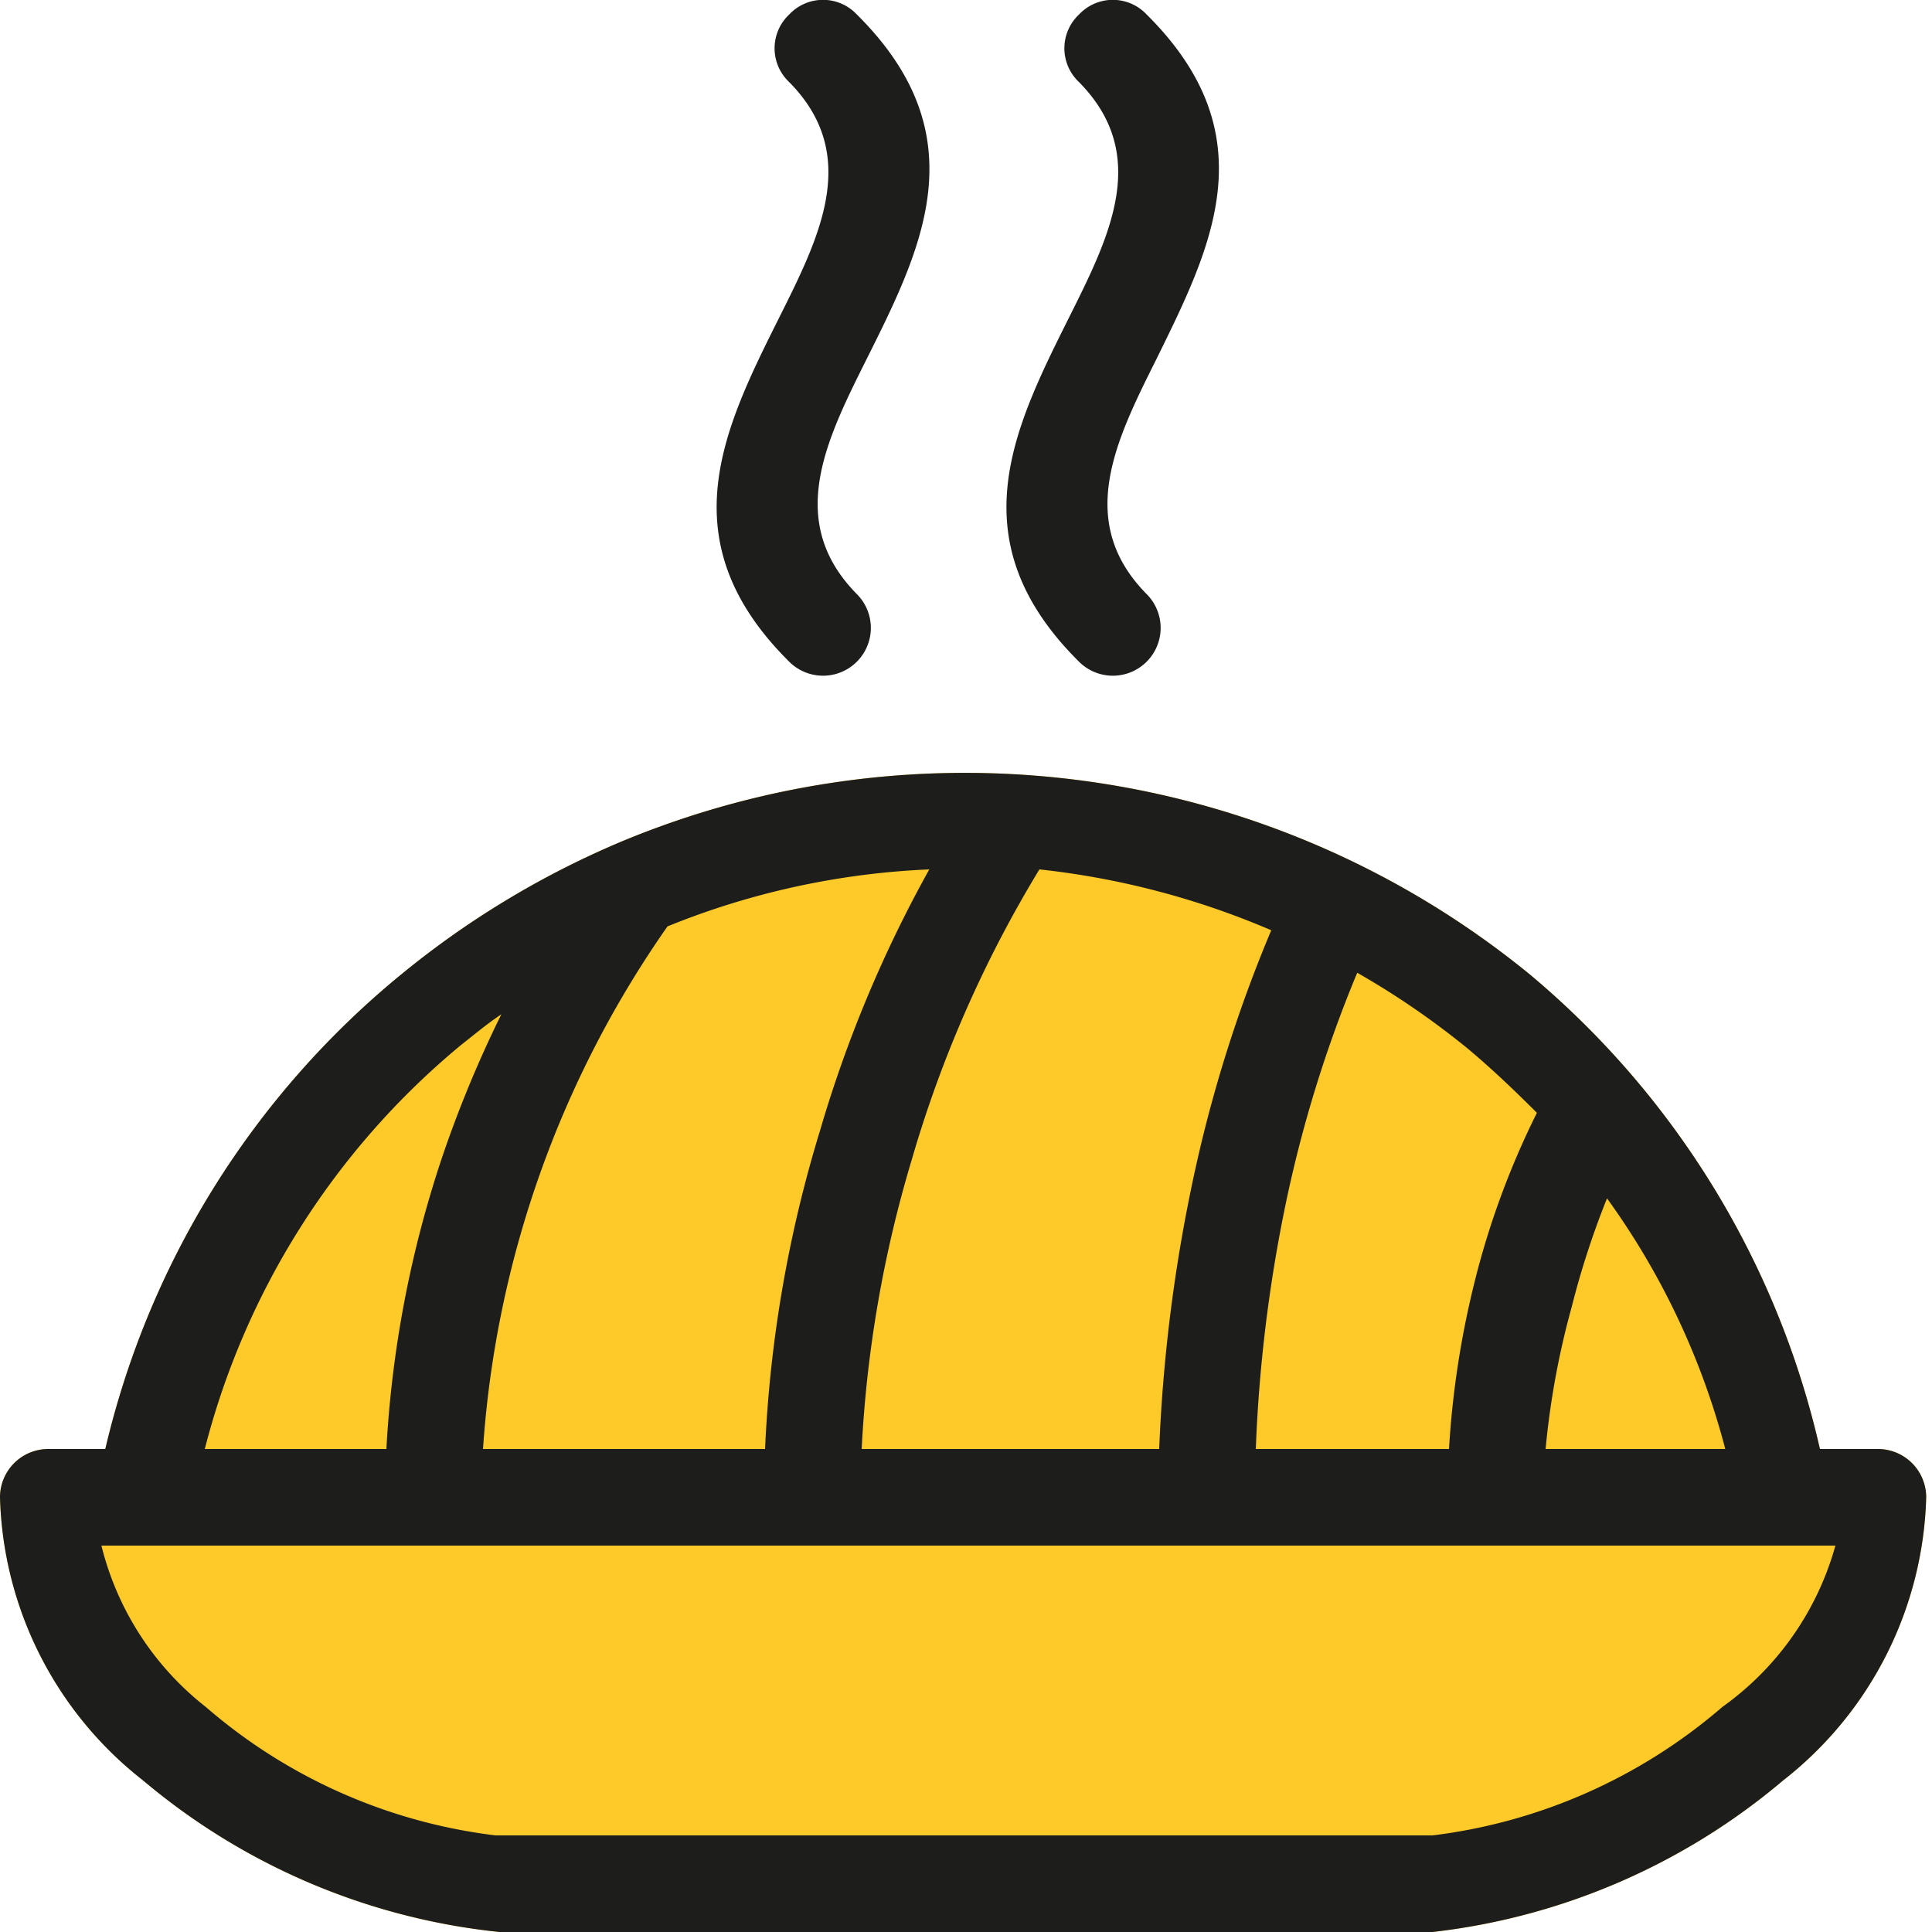
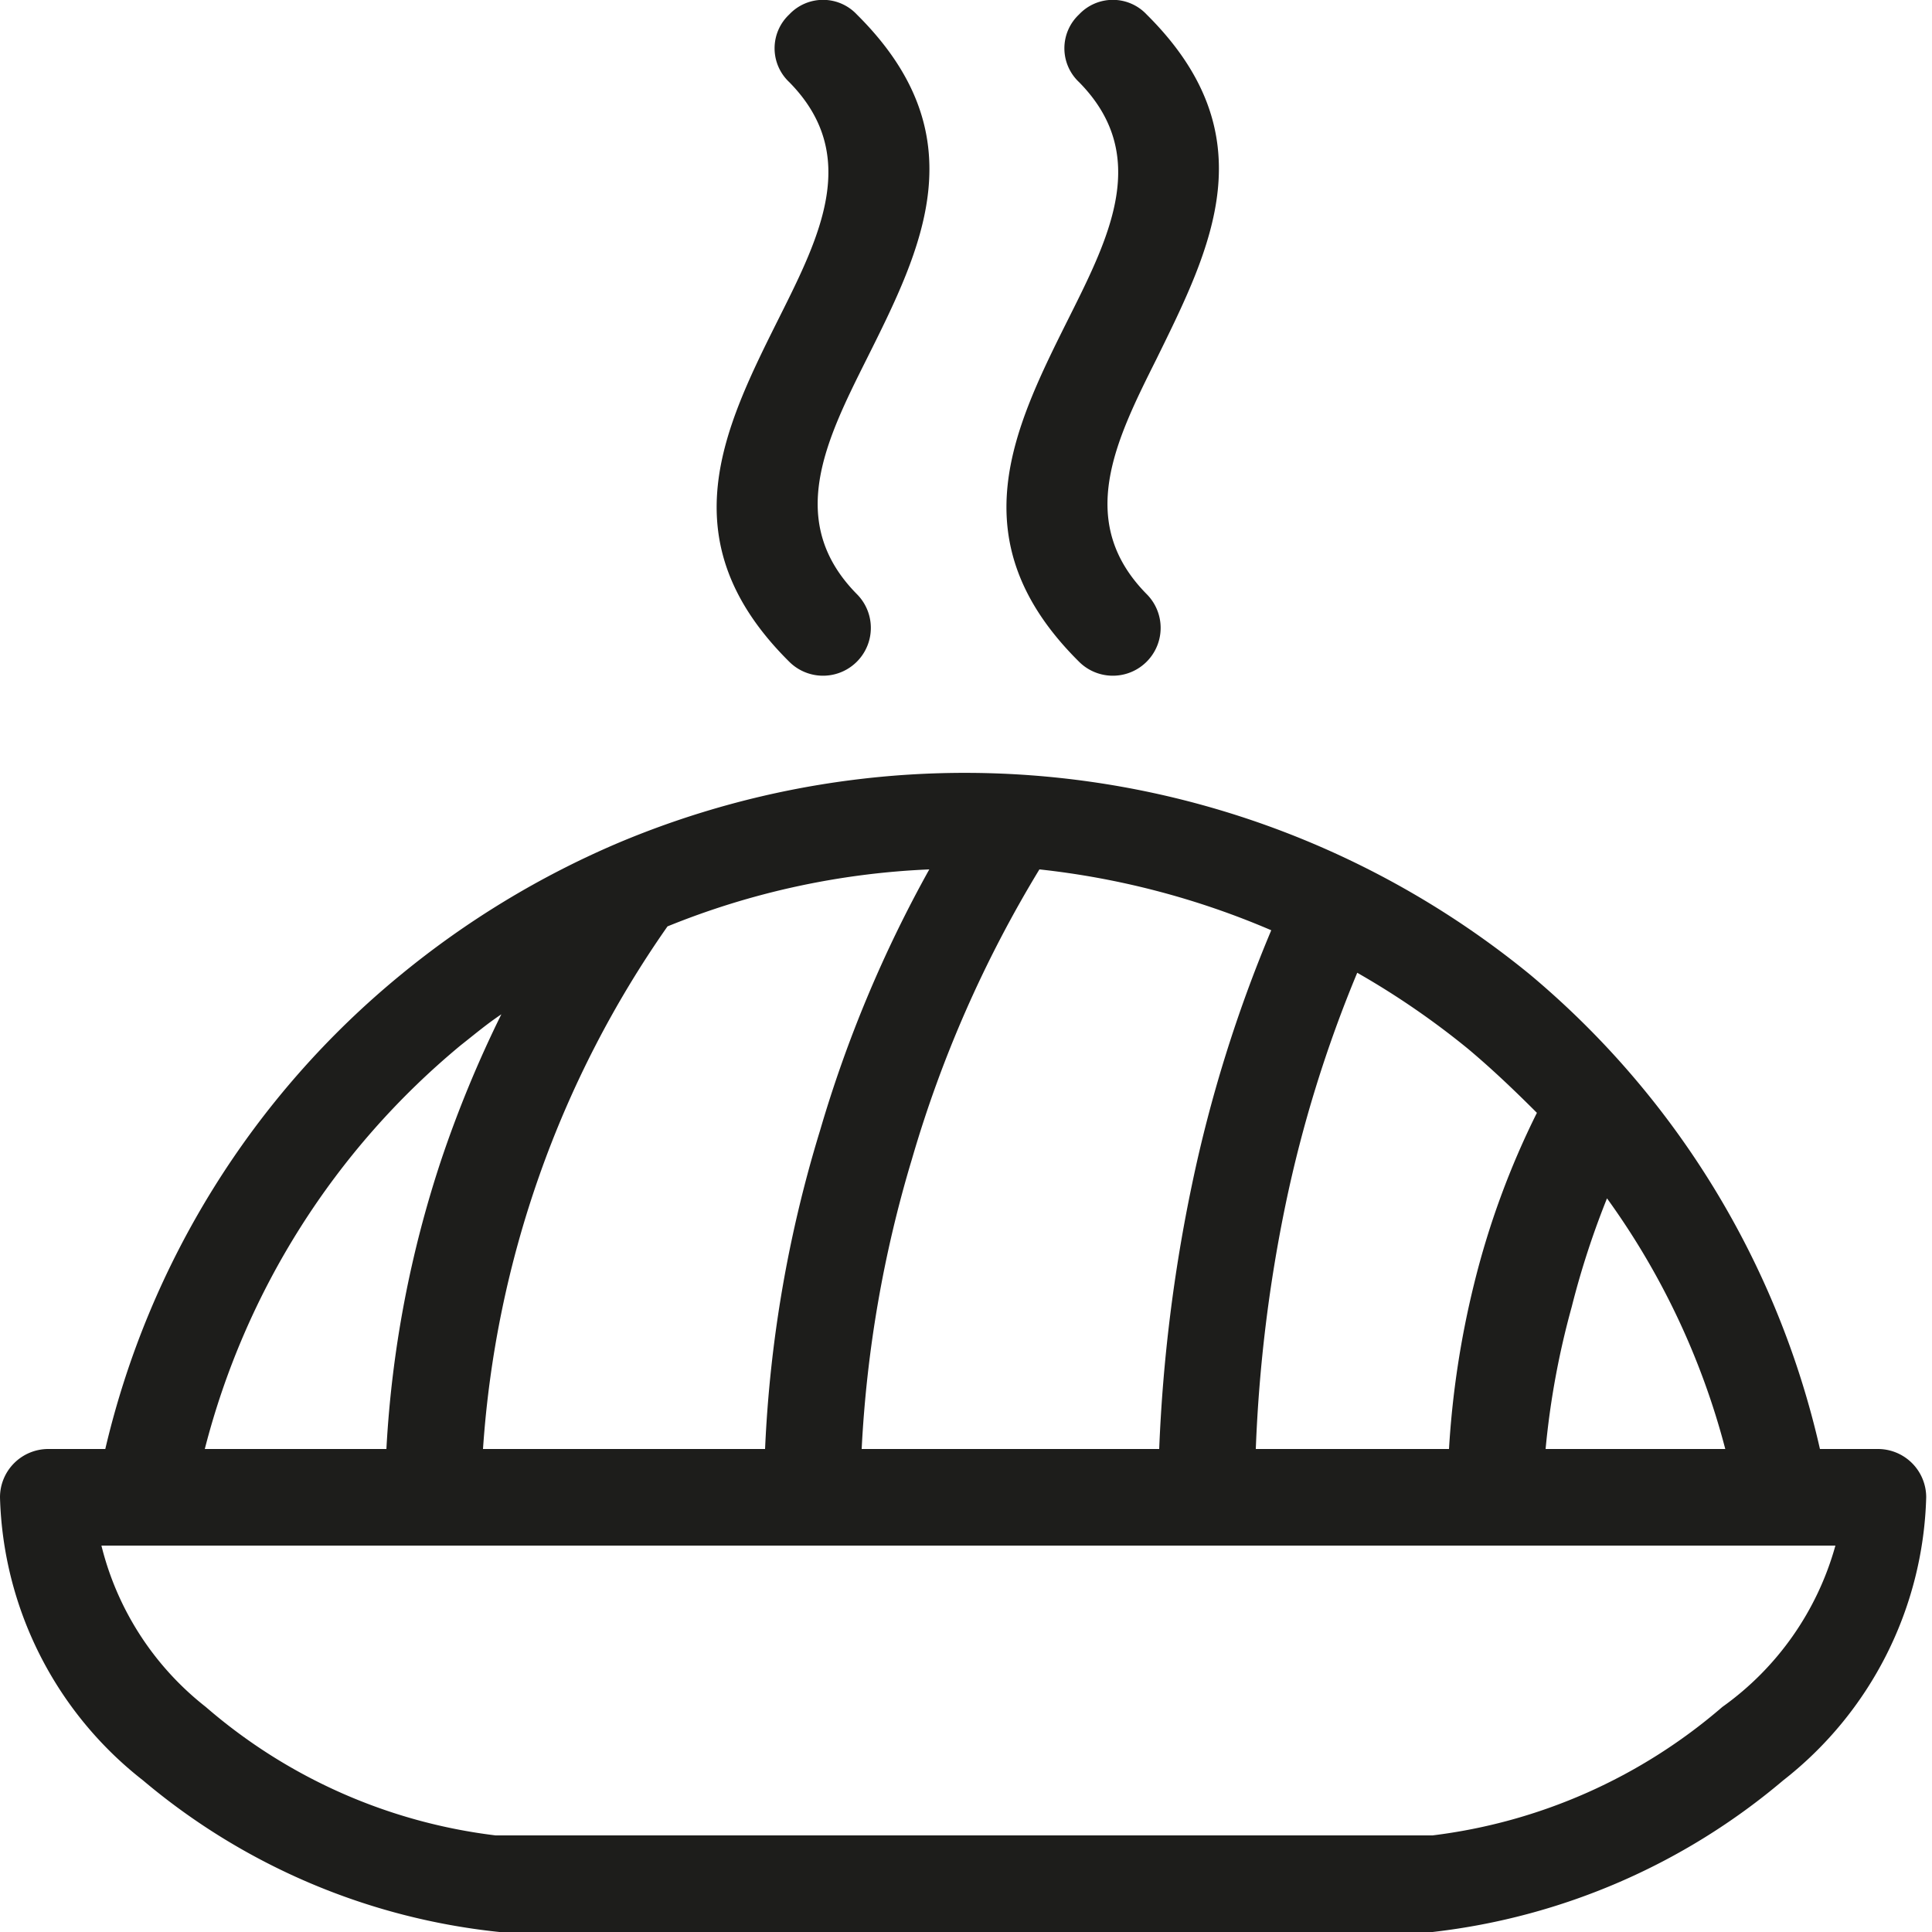
<svg xmlns="http://www.w3.org/2000/svg" viewBox="0 0 20 20">
  <defs>
    <style>.cls-1{fill:#fdca29;}.cls-2{fill:#1d1d1b;}</style>
  </defs>
  <g id="Capa_2" data-name="Capa 2">
    <g id="Capa_1-2" data-name="Capa 1">
-       <path class="cls-1" d="M1.09,15a9,9,0,0,1,3.06-4.91A9.25,9.25,0,0,1,6.39,8.73h0a9.24,9.24,0,0,1,9.45,1.36,9,9,0,0,1,3,4.91h.6a.5.5,0,0,1,.5.5,3.85,3.85,0,0,1-1.48,2.93A6.81,6.81,0,0,1,14.83,20H5.17a6.81,6.81,0,0,1-3.69-1.57A3.85,3.85,0,0,1,0,15.5.5.5,0,0,1,.5,15Z" />
      <path class="cls-2" d="M5.17,19h9.66a5.64,5.64,0,0,0,3-1.33A3.05,3.05,0,0,0,19,16H1.05a3.05,3.05,0,0,0,1.08,1.67,5.61,5.61,0,0,0,3,1.33Zm6-18.15a.48.48,0,0,1,0-.7.48.48,0,0,1,.7,0c1.26,1.25.67,2.41.1,3.57-.42.84-.84,1.68-.1,2.43a.49.49,0,0,1-.7.7c-1.26-1.25-.68-2.41-.1-3.57.42-.84.84-1.68.1-2.43Zm-3,0a.48.48,0,0,1,0-.7.48.48,0,0,1,.7,0c1.26,1.25.68,2.41.1,3.57-.42.84-.84,1.68-.1,2.43a.49.49,0,0,1-.7.7c-1.26-1.25-.68-2.41-.1-3.57.42-.84.84-1.68.1-2.43Zm8.48,11.52a8.75,8.75,0,0,0-.38,1.16A8.46,8.46,0,0,0,16,15h1.86a7.78,7.78,0,0,0-1.25-2.63ZM15,15a9.45,9.45,0,0,1,.26-1.71,8.54,8.54,0,0,1,.65-1.77c-.23-.23-.46-.45-.71-.66a8.36,8.36,0,0,0-1.15-.79,13.28,13.28,0,0,0-.74,2.39A15.34,15.34,0,0,0,13,15Zm-3,0a16.54,16.54,0,0,1,.34-2.74,14.36,14.36,0,0,1,.82-2.63A8.36,8.36,0,0,0,10.76,9a12.46,12.46,0,0,0-1.32,3,12.6,12.6,0,0,0-.52,3ZM7.92,15a13.22,13.22,0,0,1,.57-3.3A13.13,13.13,0,0,1,9.62,9a8.1,8.1,0,0,0-2.71.59A10.68,10.68,0,0,0,5,15ZM4,15a11.45,11.45,0,0,1,.57-3,12.15,12.15,0,0,1,.62-1.5c-.15.1-.28.21-.42.32A8,8,0,0,0,2.12,15ZM1.09,15a9,9,0,0,1,3.06-4.91A9.25,9.25,0,0,1,6.39,8.73h0a9.24,9.24,0,0,1,9.45,1.36,9,9,0,0,1,3,4.91h.6a.5.5,0,0,1,.5.5,3.85,3.85,0,0,1-1.48,2.93A6.81,6.81,0,0,1,14.83,20H5.17a6.81,6.81,0,0,1-3.69-1.57A3.85,3.85,0,0,1,0,15.5.5.5,0,0,1,.5,15Z" />
    </g>
  </g>
</svg>